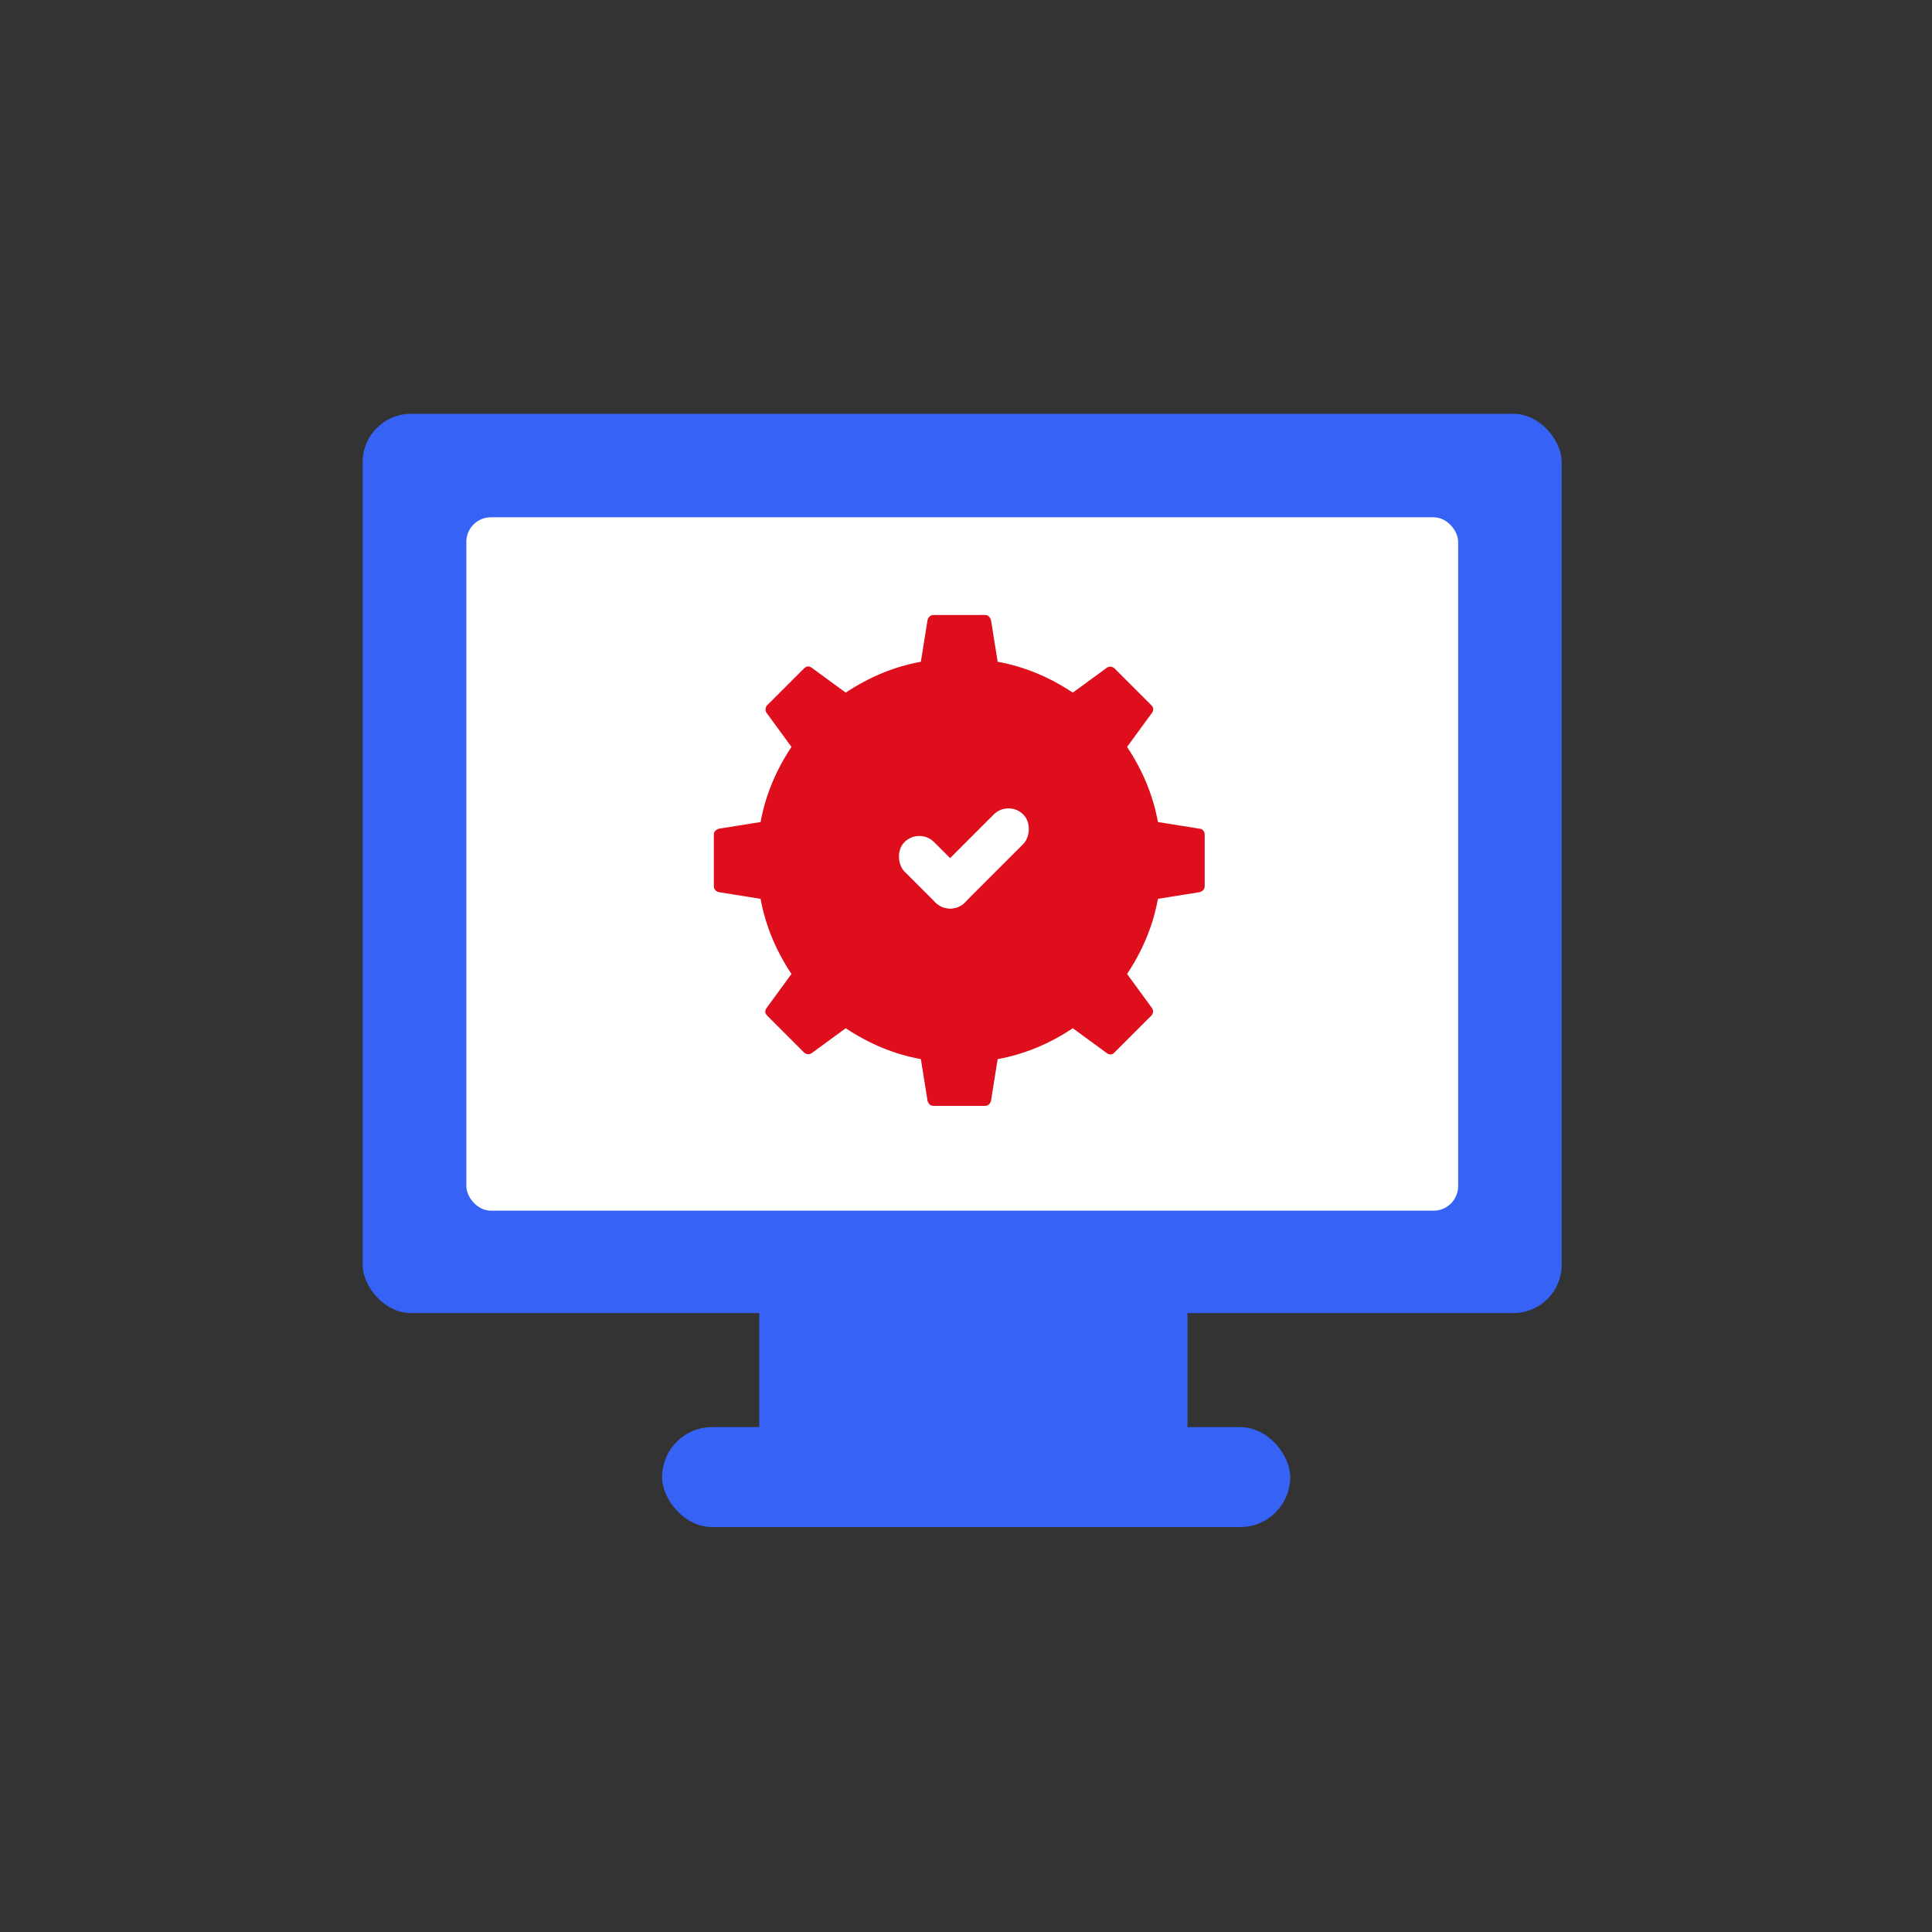
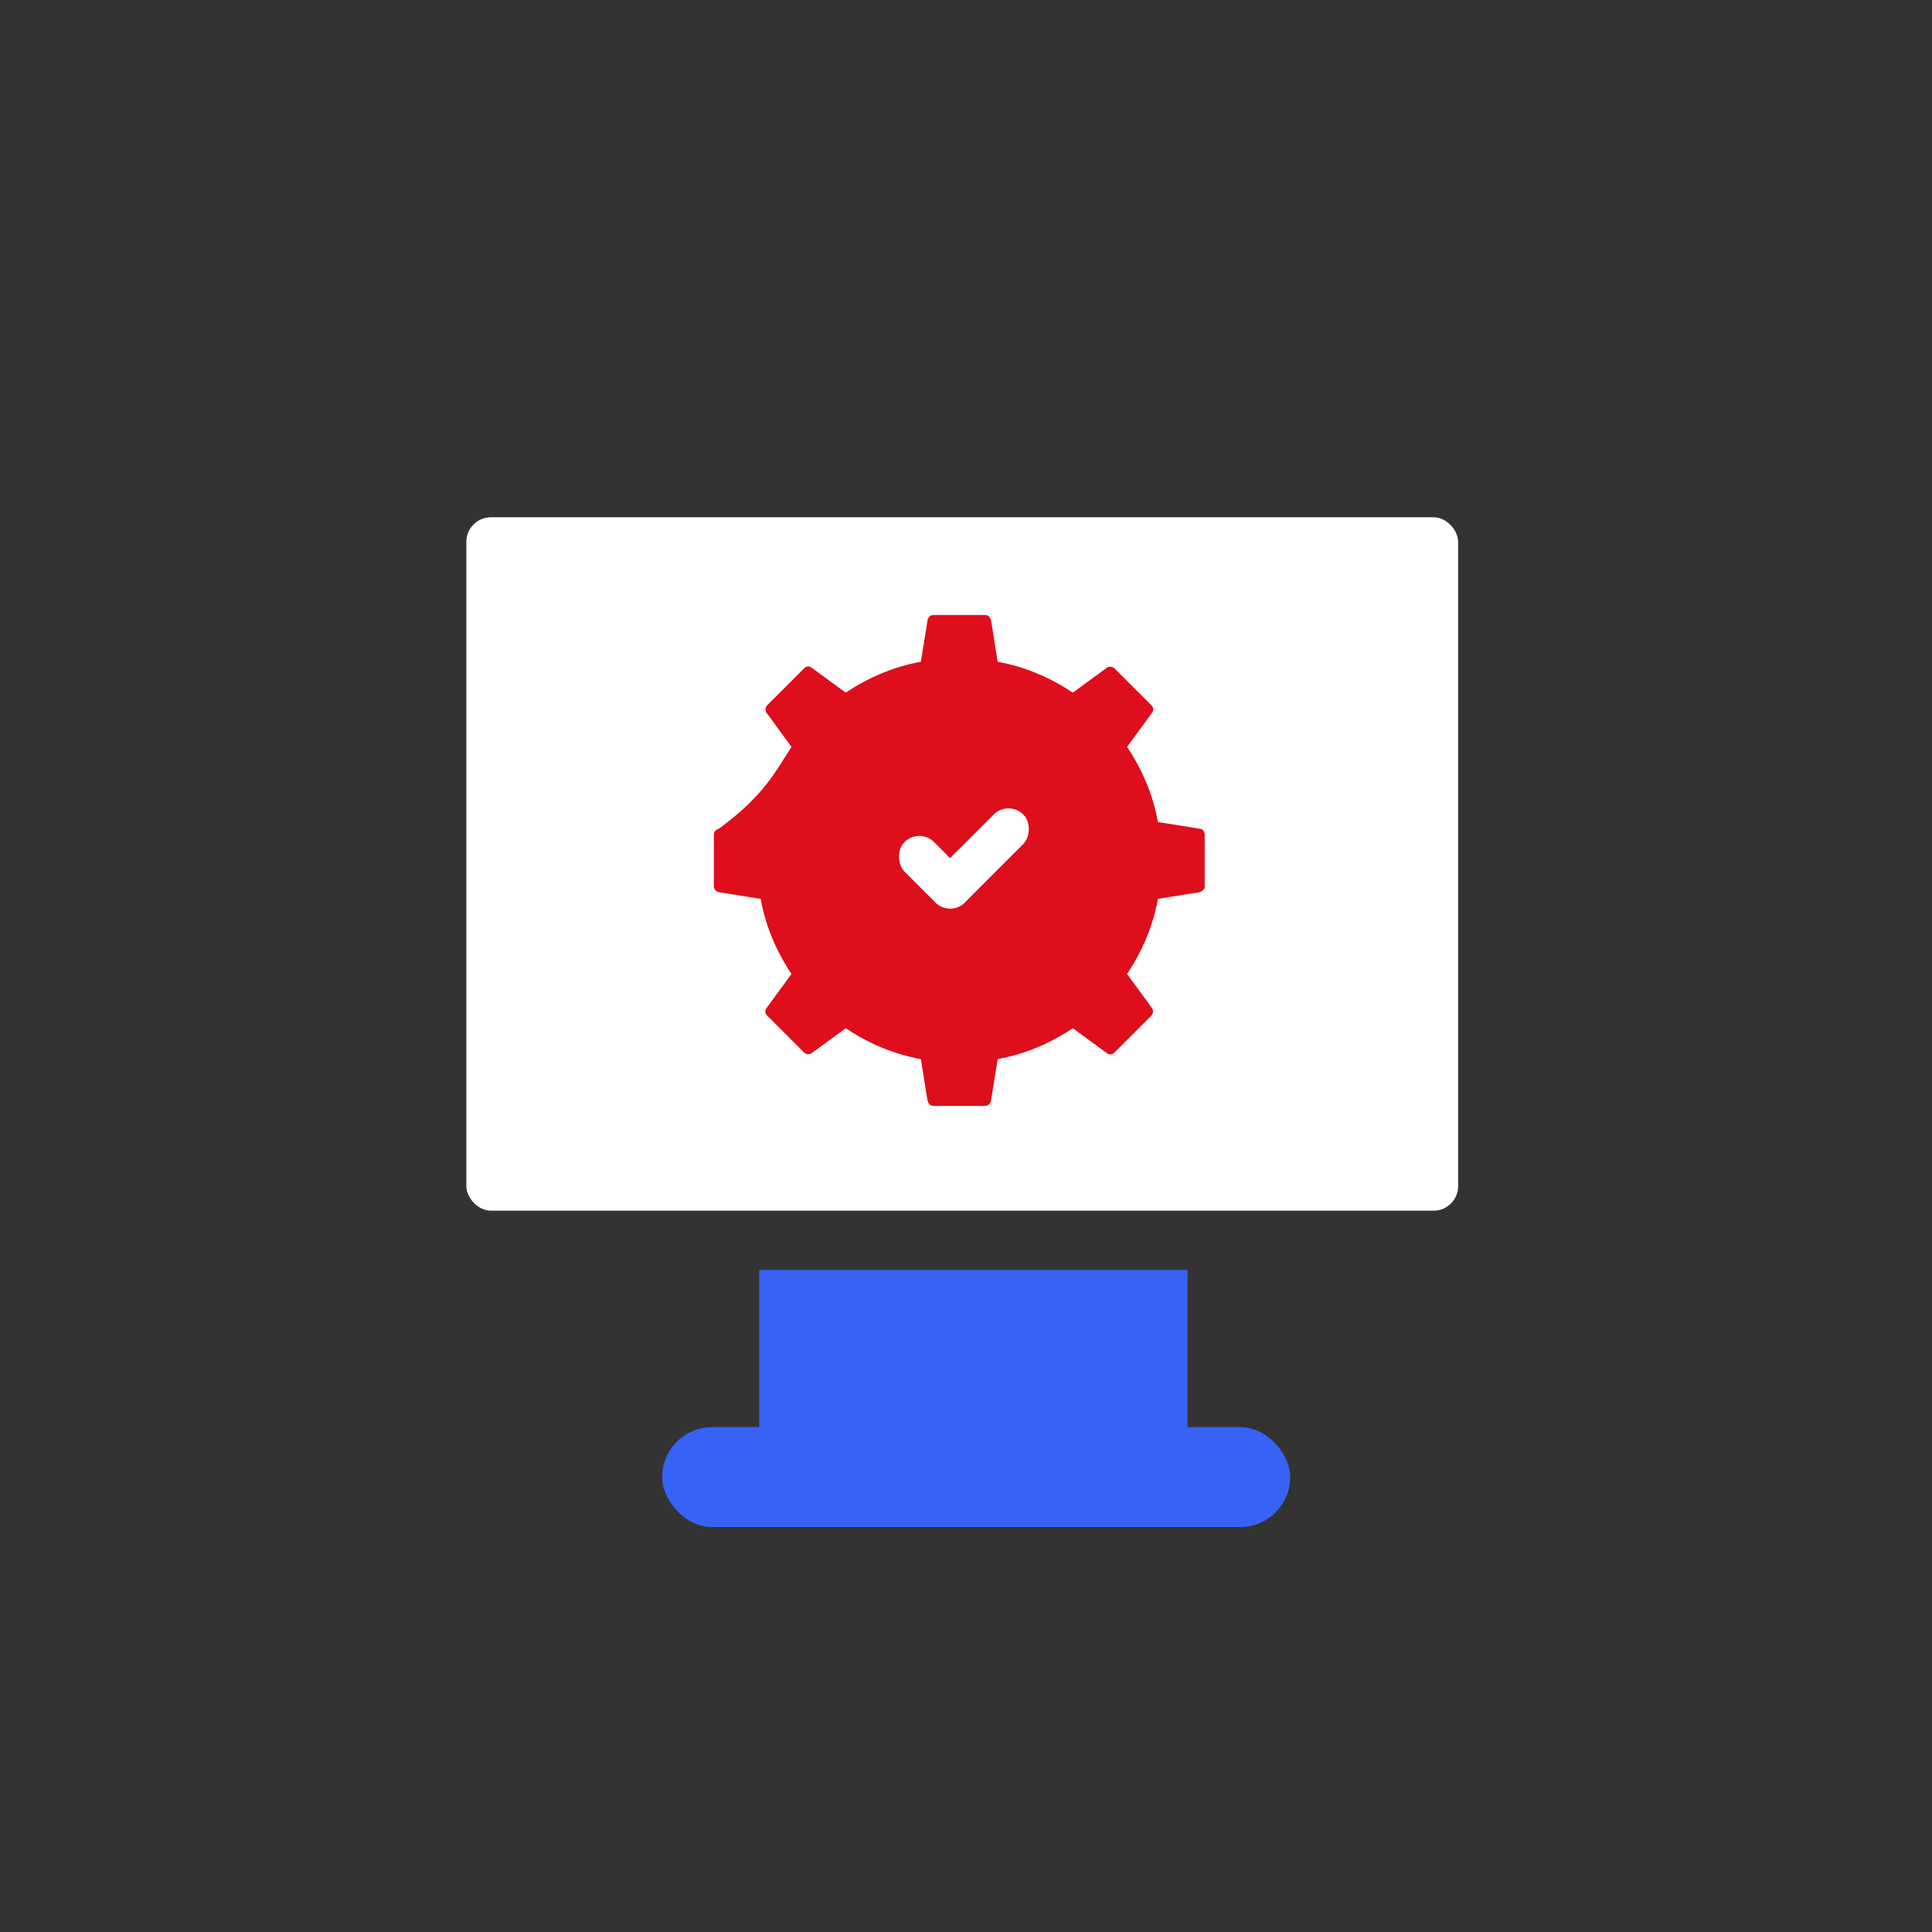
<svg xmlns="http://www.w3.org/2000/svg" width="120" height="120" viewBox="0 0 120 120" fill="none">
  <rect x="0" y="0" width="120" height="120" fill="#333333" stroke="none" />
  <rect x="47.158" y="78.885" width="26.599" height="12.413" fill="#3663F5" />
-   <rect x="22.524" y="25.701" width="74.476" height="55.857" rx="3.006" fill="#3663F5" />
  <rect x="28.966" y="32.129" width="61.602" height="43.069" rx="1.525" fill="white" />
  <rect x="41.125" y="88.641" width="39.011" height="6.206" rx="3.103" fill="#3663F5" />
-   <path fill-rule="evenodd" clip-rule="evenodd" d="M71.922 51.058L74.515 51.473C74.671 51.473 74.826 51.629 74.826 51.836V55.051C74.826 55.258 74.671 55.362 74.515 55.414L71.922 55.828C71.611 57.539 70.937 59.095 70.004 60.495L71.559 62.621C71.663 62.776 71.611 62.984 71.508 63.087L69.226 65.369C69.071 65.525 68.915 65.525 68.76 65.421L66.634 63.865C65.234 64.799 63.678 65.473 61.967 65.784L61.552 68.376C61.5 68.584 61.345 68.687 61.189 68.687H57.975C57.767 68.687 57.663 68.532 57.612 68.376L57.197 65.784C55.486 65.473 53.93 64.799 52.53 63.865L50.404 65.421C50.249 65.525 50.041 65.473 49.938 65.369L47.656 63.087C47.501 62.932 47.501 62.776 47.605 62.621L49.16 60.495C48.227 59.095 47.553 57.539 47.242 55.828L44.649 55.414C44.442 55.362 44.338 55.206 44.338 55.051V51.836C44.338 51.629 44.493 51.525 44.649 51.473L47.242 51.058C47.553 49.347 48.227 47.792 49.16 46.392L47.605 44.266C47.501 44.11 47.553 43.903 47.656 43.799L49.938 41.518C50.093 41.362 50.249 41.362 50.404 41.466L52.53 43.021C53.93 42.088 55.486 41.414 57.197 41.103L57.612 38.51C57.663 38.303 57.819 38.199 57.975 38.199H61.189C61.397 38.199 61.5 38.355 61.552 38.51L61.967 41.103C63.678 41.414 65.234 42.088 66.634 43.021L68.76 41.466C68.915 41.362 69.123 41.414 69.226 41.518L71.508 43.799C71.663 43.955 71.663 44.11 71.559 44.266L70.004 46.392C70.937 47.792 71.611 49.347 71.922 51.058ZM59.617 57.246C61.728 57.246 63.44 55.534 63.44 53.423C63.44 51.311 61.728 49.6 59.617 49.6C57.505 49.6 55.793 51.311 55.793 53.423C55.793 55.534 57.505 57.246 59.617 57.246Z" fill="#DE0E1C" />
+   <path fill-rule="evenodd" clip-rule="evenodd" d="M71.922 51.058L74.515 51.473C74.671 51.473 74.826 51.629 74.826 51.836V55.051C74.826 55.258 74.671 55.362 74.515 55.414L71.922 55.828C71.611 57.539 70.937 59.095 70.004 60.495L71.559 62.621C71.663 62.776 71.611 62.984 71.508 63.087L69.226 65.369C69.071 65.525 68.915 65.525 68.76 65.421L66.634 63.865C65.234 64.799 63.678 65.473 61.967 65.784L61.552 68.376C61.5 68.584 61.345 68.687 61.189 68.687H57.975C57.767 68.687 57.663 68.532 57.612 68.376L57.197 65.784C55.486 65.473 53.93 64.799 52.53 63.865L50.404 65.421C50.249 65.525 50.041 65.473 49.938 65.369L47.656 63.087C47.501 62.932 47.501 62.776 47.605 62.621L49.16 60.495C48.227 59.095 47.553 57.539 47.242 55.828L44.649 55.414C44.442 55.362 44.338 55.206 44.338 55.051V51.836C44.338 51.629 44.493 51.525 44.649 51.473C47.553 49.347 48.227 47.792 49.16 46.392L47.605 44.266C47.501 44.11 47.553 43.903 47.656 43.799L49.938 41.518C50.093 41.362 50.249 41.362 50.404 41.466L52.53 43.021C53.93 42.088 55.486 41.414 57.197 41.103L57.612 38.51C57.663 38.303 57.819 38.199 57.975 38.199H61.189C61.397 38.199 61.5 38.355 61.552 38.51L61.967 41.103C63.678 41.414 65.234 42.088 66.634 43.021L68.76 41.466C68.915 41.362 69.123 41.414 69.226 41.518L71.508 43.799C71.663 43.955 71.663 44.11 71.559 44.266L70.004 46.392C70.937 47.792 71.611 49.347 71.922 51.058ZM59.617 57.246C61.728 57.246 63.44 55.534 63.44 53.423C63.44 51.311 61.728 49.6 59.617 49.6C57.505 49.6 55.793 51.311 55.793 53.423C55.793 55.534 57.505 57.246 59.617 57.246Z" fill="#DE0E1C" />
  <circle cx="59.508" cy="53.375" r="6.963" fill="#DE0E1C" />
  <rect width="1.909" height="3.905" rx="0.954" transform="matrix(-0.707 0.707 0.707 0.707 57.734 51.91)" fill="white" />
  <rect x="61.81" y="50.65" width="1.909" height="5.673" rx="0.954" transform="rotate(45 61.81 50.65)" fill="white" />
  <circle cx="59.514" cy="53.375" r="9.462" fill="#DE0E1C" />
  <rect width="2.594" height="5.307" rx="1.297" transform="matrix(-0.707 0.707 0.707 0.707 57.098 51.385)" fill="white" />
  <rect x="62.639" y="49.672" width="2.594" height="7.709" rx="1.297" transform="rotate(45 62.639 49.672)" fill="white" />
</svg>